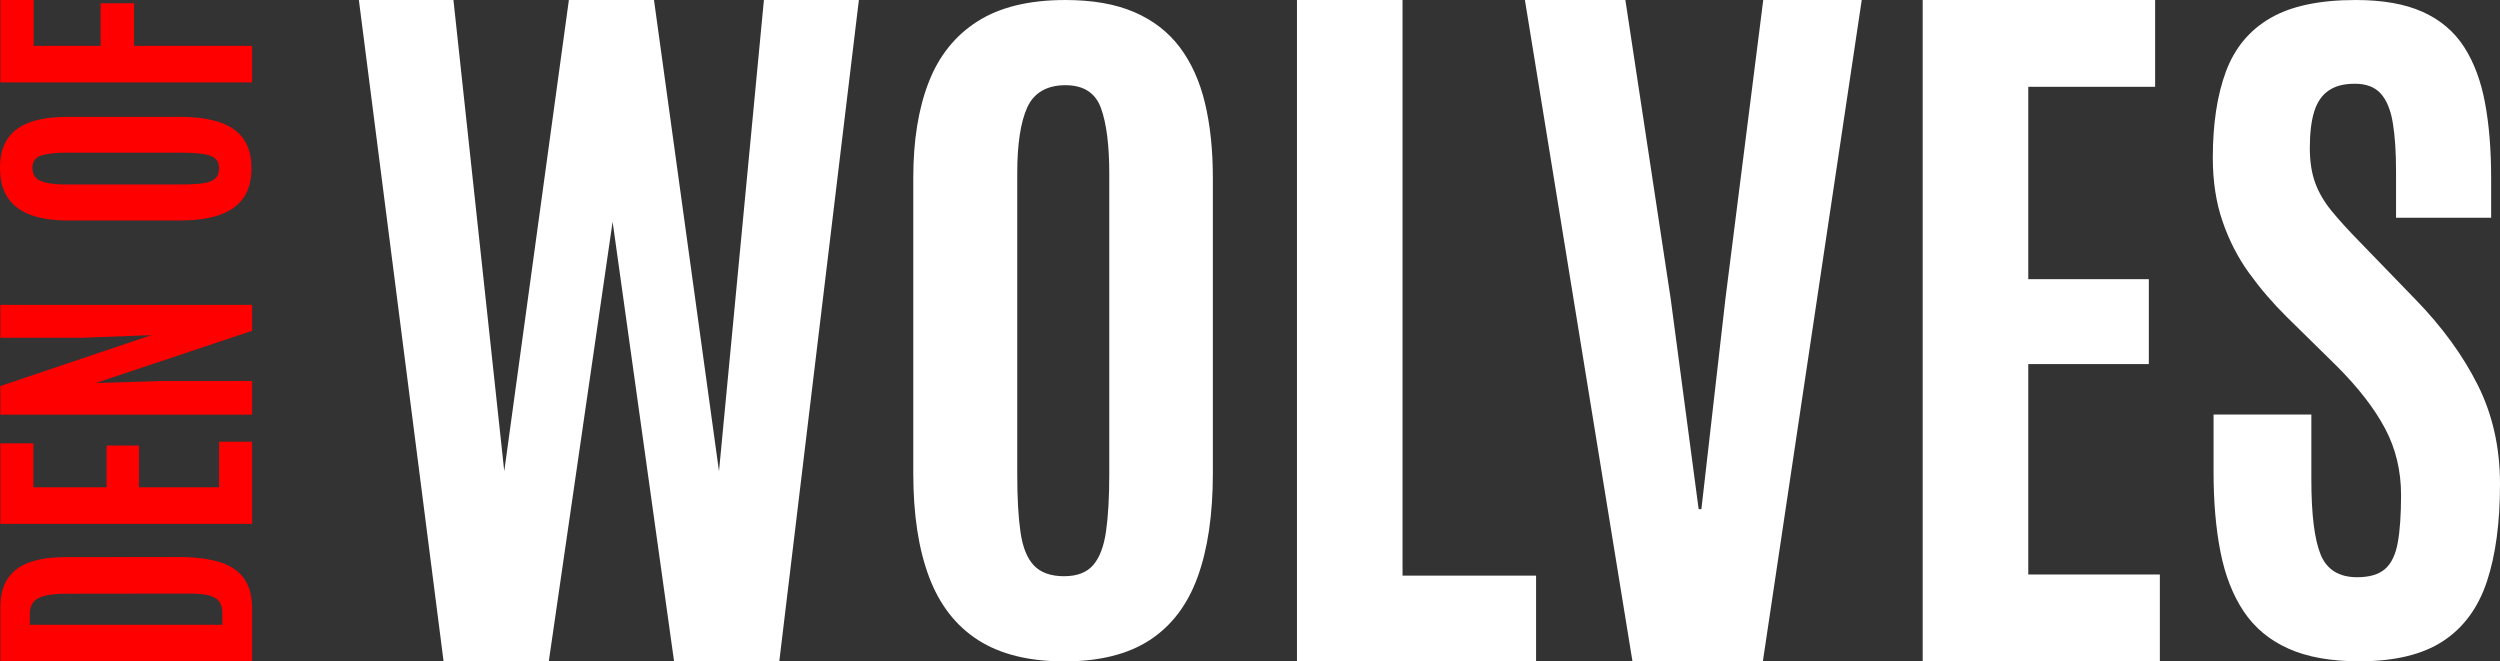
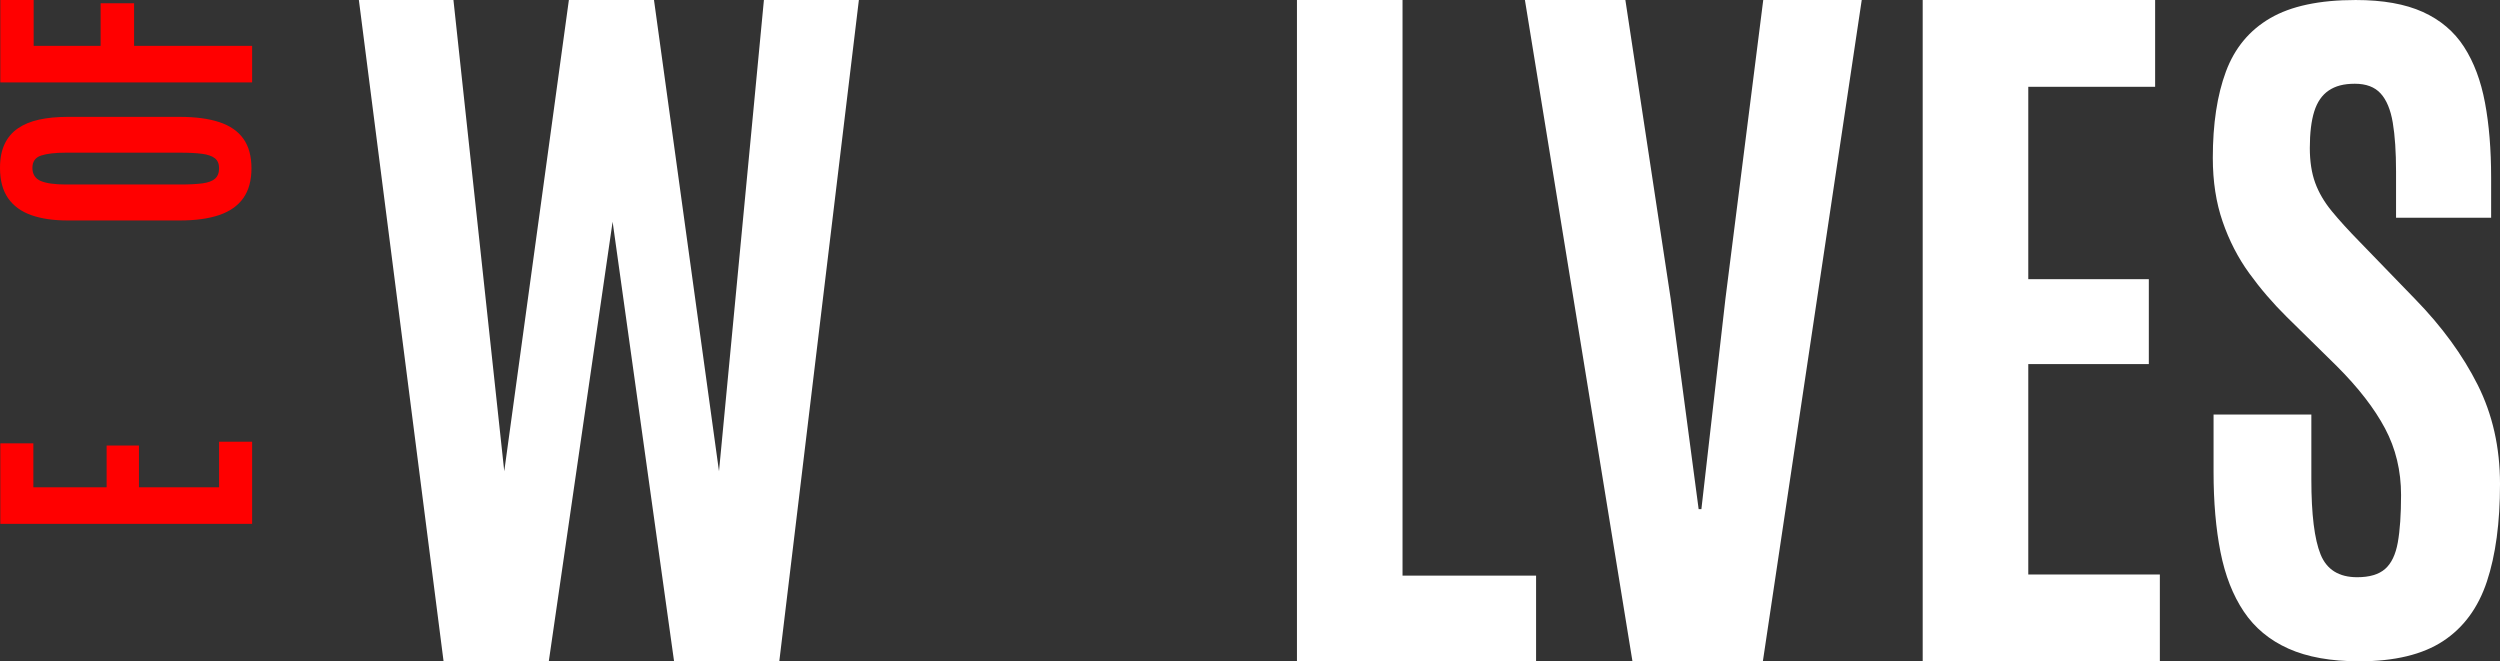
<svg xmlns="http://www.w3.org/2000/svg" viewBox="0 0 2415.94 639.16" data-name="Layer 2" id="Layer_2">
  <rect x="0" y="0" width="2415.94" height="639.16" fill="#333333" stroke="none" />
  <defs>
    <style>
      .cls-1 {
        fill: #fff;
      }

      .cls-2 {
        fill: red;
      }
    </style>
  </defs>
  <g data-name="Layer 2" id="Layer_2-2">
    <g data-name="Den of Wolves" id="Den_of_Wolves">
      <g>
        <g>
          <polygon points="428.67 639.16 346.8 0 438.19 0 487.3 455.4 549.75 0 632 0 694.82 455.4 738.23 0 830 0 753.08 639.16 651.42 639.16 592.02 214.27 530.33 639.16 428.67 639.16 428.67 639.16" class="cls-1" />
-           <path d="M1028.43,639.16c-33.98,0-61.71-6.86-83.16-20.58-21.46-13.73-37.27-34.07-47.44-61.04s-15.26-60.33-15.26-100.08V171.77c0-35.96,4.96-66.72,14.88-92.27,9.92-25.55,25.68-45.19,47.26-58.91C966.29,6.87,994.57.01,1029.55.01c26.3,0,48.5,3.9,66.61,11.71,18.11,7.81,32.74,19.11,43.91,33.89,11.16,14.79,19.29,32.77,24.38,53.94,5.08,21.18,7.63,45.25,7.63,72.22v285.69c0,39.75-4.9,73.11-14.7,100.08-9.8,26.97-25.24,47.32-46.33,61.04-21.08,13.72-48.62,20.58-82.61,20.58h-.01ZM1028.43,556.83c12.4,0,21.71-3.55,27.91-10.65,6.2-7.09,10.36-17.92,12.47-32.47,2.11-14.55,3.16-32.94,3.16-55.19V167.51c0-27.21-2.67-48.2-8-62.99-5.33-14.79-16.81-22.18-34.42-22.18s-30.39,7.16-36.84,21.47c-6.45,14.31-9.67,35.43-9.67,63.35v291.37c0,22.71,1.05,41.34,3.16,55.9,2.11,14.55,6.45,25.26,13.03,32.12,6.58,6.86,16.31,10.3,29.21,10.3h0v-.02Z" class="cls-1" />
          <polygon points="1253.34 639.06 1253.34 0 1355.37 0 1355.37 556.27 1484.43 556.27 1484.43 639.06 1253.34 639.06 1253.34 639.06" class="cls-1" />
          <polygon points="1577.57 639.06 1473.64 0 1570.72 0 1614.5 288.67 1641.53 492 1644.19 492 1667.42 288.67 1703.96 0 1799.14 0 1703.59 639.06 1577.57 639.06 1577.57 639.06" class="cls-1" />
          <polygon points="1858.05 639.06 1858.05 0 2082.66 0 2082.66 83.88 1960.08 83.88 1960.08 269.79 2076.57 269.79 2076.57 351.84 1960.08 351.84 1960.08 555.18 2087.23 555.18 2087.23 639.06 1858.05 639.06 1858.05 639.06" class="cls-1" />
          <path d="M2279.77,639.06c-27.28,0-50.04-4.08-68.27-12.24s-32.62-20.11-43.16-35.84c-10.54-15.73-18.04-34.89-22.51-57.48-4.46-22.59-6.7-48.32-6.7-77.18v-55.71h94.5v62.81c0,33.59,2.98,57.72,8.93,72.39,5.95,14.67,17.74,22,35.35,22,11.9,0,20.89-2.66,26.97-7.98s10.17-13.84,12.28-25.55c2.1-11.71,3.16-27.03,3.16-45.95,0-23.42-5.15-44.83-15.44-64.23s-25.85-39.5-46.69-60.32l-48.36-47.55c-13.4-13.25-25.49-27.32-36.27-42.22-10.79-14.9-19.35-31.52-25.67-49.86-6.33-18.33-9.49-38.85-9.49-61.56,0-32.88,4.21-60.68,12.65-83.39,8.43-22.71,22.69-39.92,42.78-51.63C2213.92,5.86,2241.45.01,2276.42.01c26.29,0,47.93,3.84,64.92,11.53,16.99,7.69,30.26,18.93,39.81,33.71,9.55,14.79,16.31,32.77,20.27,53.94,3.97,21.17,5.95,45.36,5.95,72.57v38.68h-91.89v-44.71c0-18.93-1.05-34.66-3.16-47.19-2.11-12.54-6.01-21.94-11.72-28.21-5.7-6.27-14.01-9.4-24.93-9.4s-18.85,2.19-25.3,6.57c-6.45,4.38-11.1,11.12-13.95,20.22-2.85,9.11-4.27,20.88-4.27,35.31,0,13.01,1.74,24.25,5.21,33.71,3.47,9.46,8.8,18.57,16,27.32,7.2,8.75,16.12,18.57,26.79,29.45l53.94,55.71c25.8,26.49,45.89,54.05,60.27,82.68,14.39,28.62,21.58,60.56,21.58,95.8,0,37.38-4.22,68.78-12.65,94.21-8.44,25.43-22.57,44.65-42.41,57.66-19.84,13.01-46.88,19.51-81.11,19.51h0v-.02Z" class="cls-1" />
        </g>
        <g>
-           <path d="M243.65,639.16H.31v-52.09c0-11.78,2.47-21.23,7.4-28.35,4.93-7.12,12.05-12.28,21.36-15.49,9.31-3.21,20.56-4.81,33.73-4.81l109.78-.13c15.95,0,29.2,1.65,39.75,4.94,10.55,3.3,18.41,8.59,23.57,15.89,5.16,7.3,7.74,17.01,7.74,29.14v50.9h0ZM214.89,603.82v-11.6c0-4.13-.87-7.58-2.62-10.35-1.75-2.77-4.86-4.84-9.33-6.2-4.47-1.37-10.81-2.05-19.01-2.05l-120.15.13c-12.44,0-21.38,1.45-26.82,4.35-5.44,2.9-8.15,8-8.15,15.3v10.41h186.1-.02Z" class="cls-2" />
          <polygon points="243.65 506.24 .31 506.24 .31 428.44 32.24 428.44 32.24 470.9 103.03 470.9 103.03 430.55 134.28 430.55 134.28 470.9 211.71 470.9 211.71 426.86 243.65 426.86 243.65 506.24 243.65 506.24" class="cls-2" />
-           <polygon points="243.65 400.75 .31 400.75 .31 373.06 146.31 323.86 79.94 326.37 .31 326.37 .31 294.59 243.65 294.59 243.65 319.65 92.53 370.15 156.41 368.18 243.65 368.18 243.65 400.75 243.65 400.75" class="cls-2" />
          <path d="M243.01,162.6c0,11.76-2.61,21.34-7.83,28.76s-12.95,12.89-23.21,16.41c-10.25,3.52-22.94,5.28-38.05,5.28h-108.61c-13.67,0-25.37-1.72-35.08-5.15-9.72-3.43-17.18-8.88-22.4-16.34-5.22-7.46-7.83-17.24-7.83-29.34,0-9.1,1.49-16.77,4.46-23.03,2.97-6.26,7.26-11.32,12.88-15.18,5.62-3.86,12.46-6.67,20.51-8.43,8.05-1.76,17.2-2.64,27.46-2.64h108.61c15.11,0,27.79,1.7,38.05,5.08,10.25,3.39,17.99,8.73,23.21,16.02,5.22,7.29,7.83,16.81,7.83,28.57h0ZM211.71,162.6c0-4.29-1.35-7.51-4.05-9.65-2.7-2.15-6.82-3.58-12.35-4.31s-12.53-1.1-20.98-1.1H63.7c-10.35,0-18.33.92-23.95,2.77-5.62,1.84-8.43,5.81-8.43,11.9s2.72,10.51,8.16,12.74c5.44,2.23,13.47,3.34,24.08,3.34h110.77c8.64,0,15.72-.36,21.25-1.09s9.6-2.23,12.21-4.51c2.61-2.27,3.92-5.64,3.92-10.1h0Z" class="cls-2" />
          <polygon points="243.65 79.65 .31 79.65 .31 0 32.52 0 32.52 44.31 97.23 44.31 97.23 3.16 129.58 3.16 129.58 44.31 243.65 44.31 243.65 79.65 243.65 79.65" class="cls-2" />
        </g>
      </g>
    </g>
  </g>
</svg>